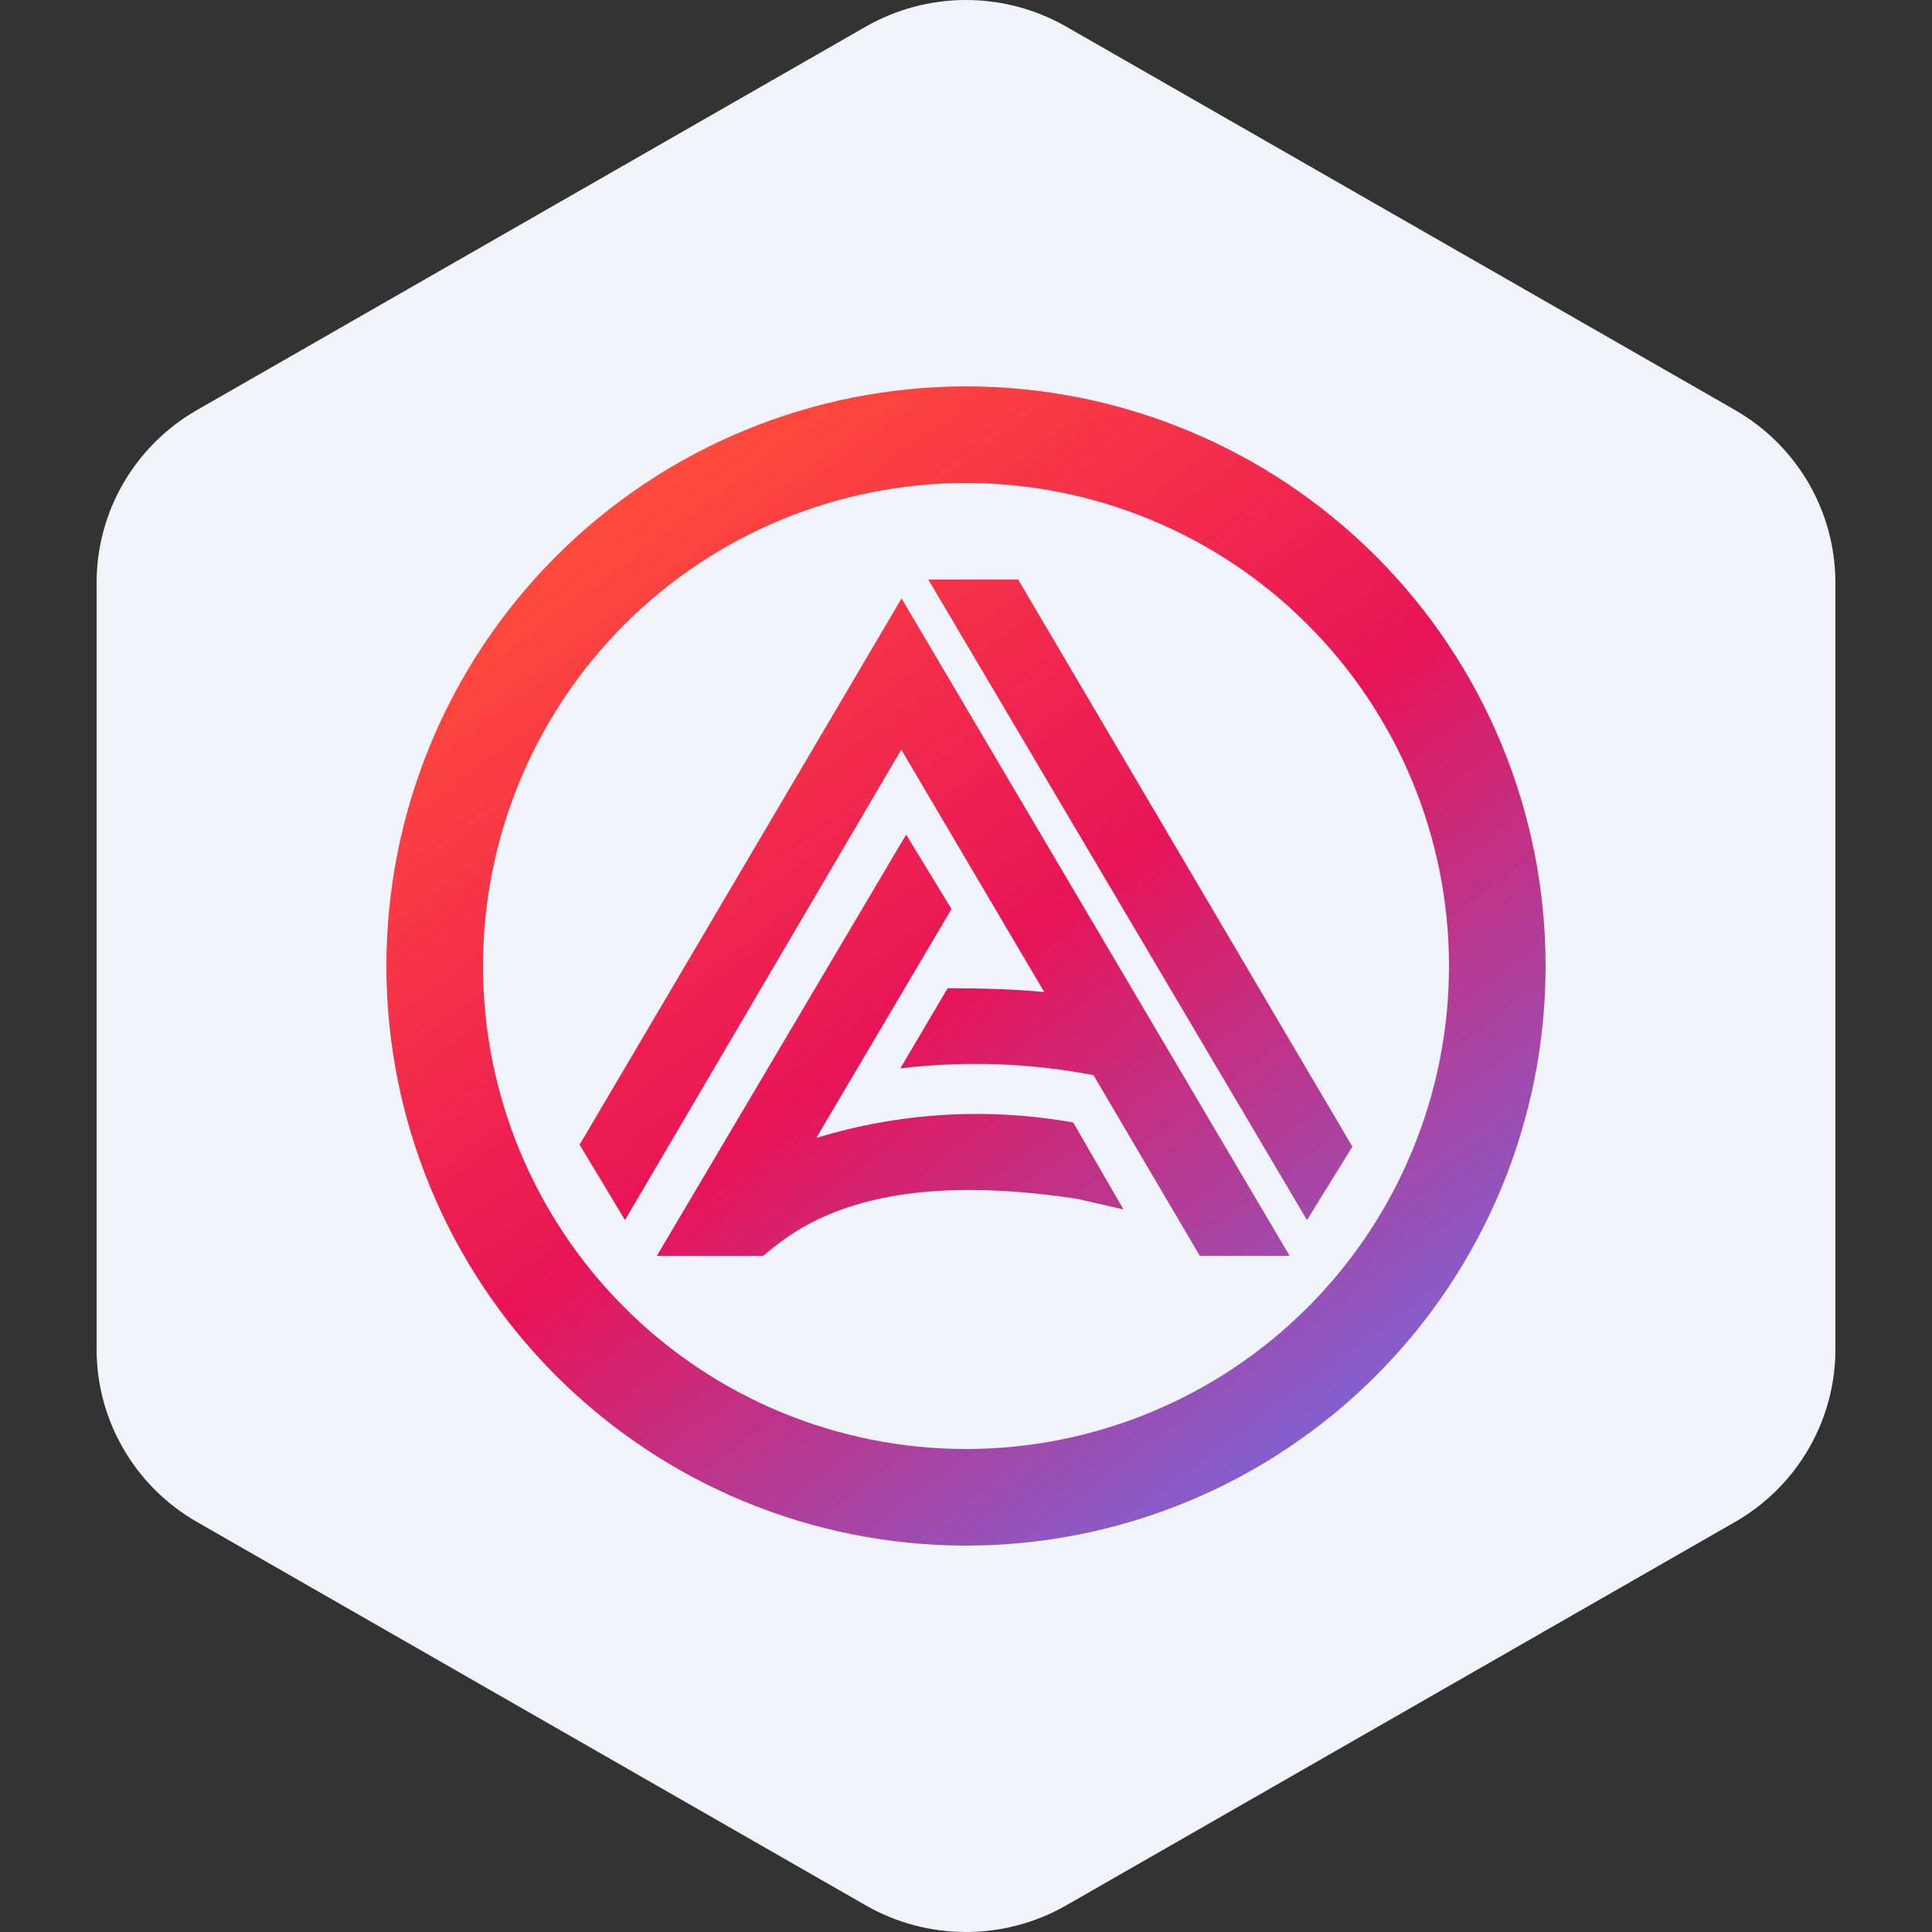
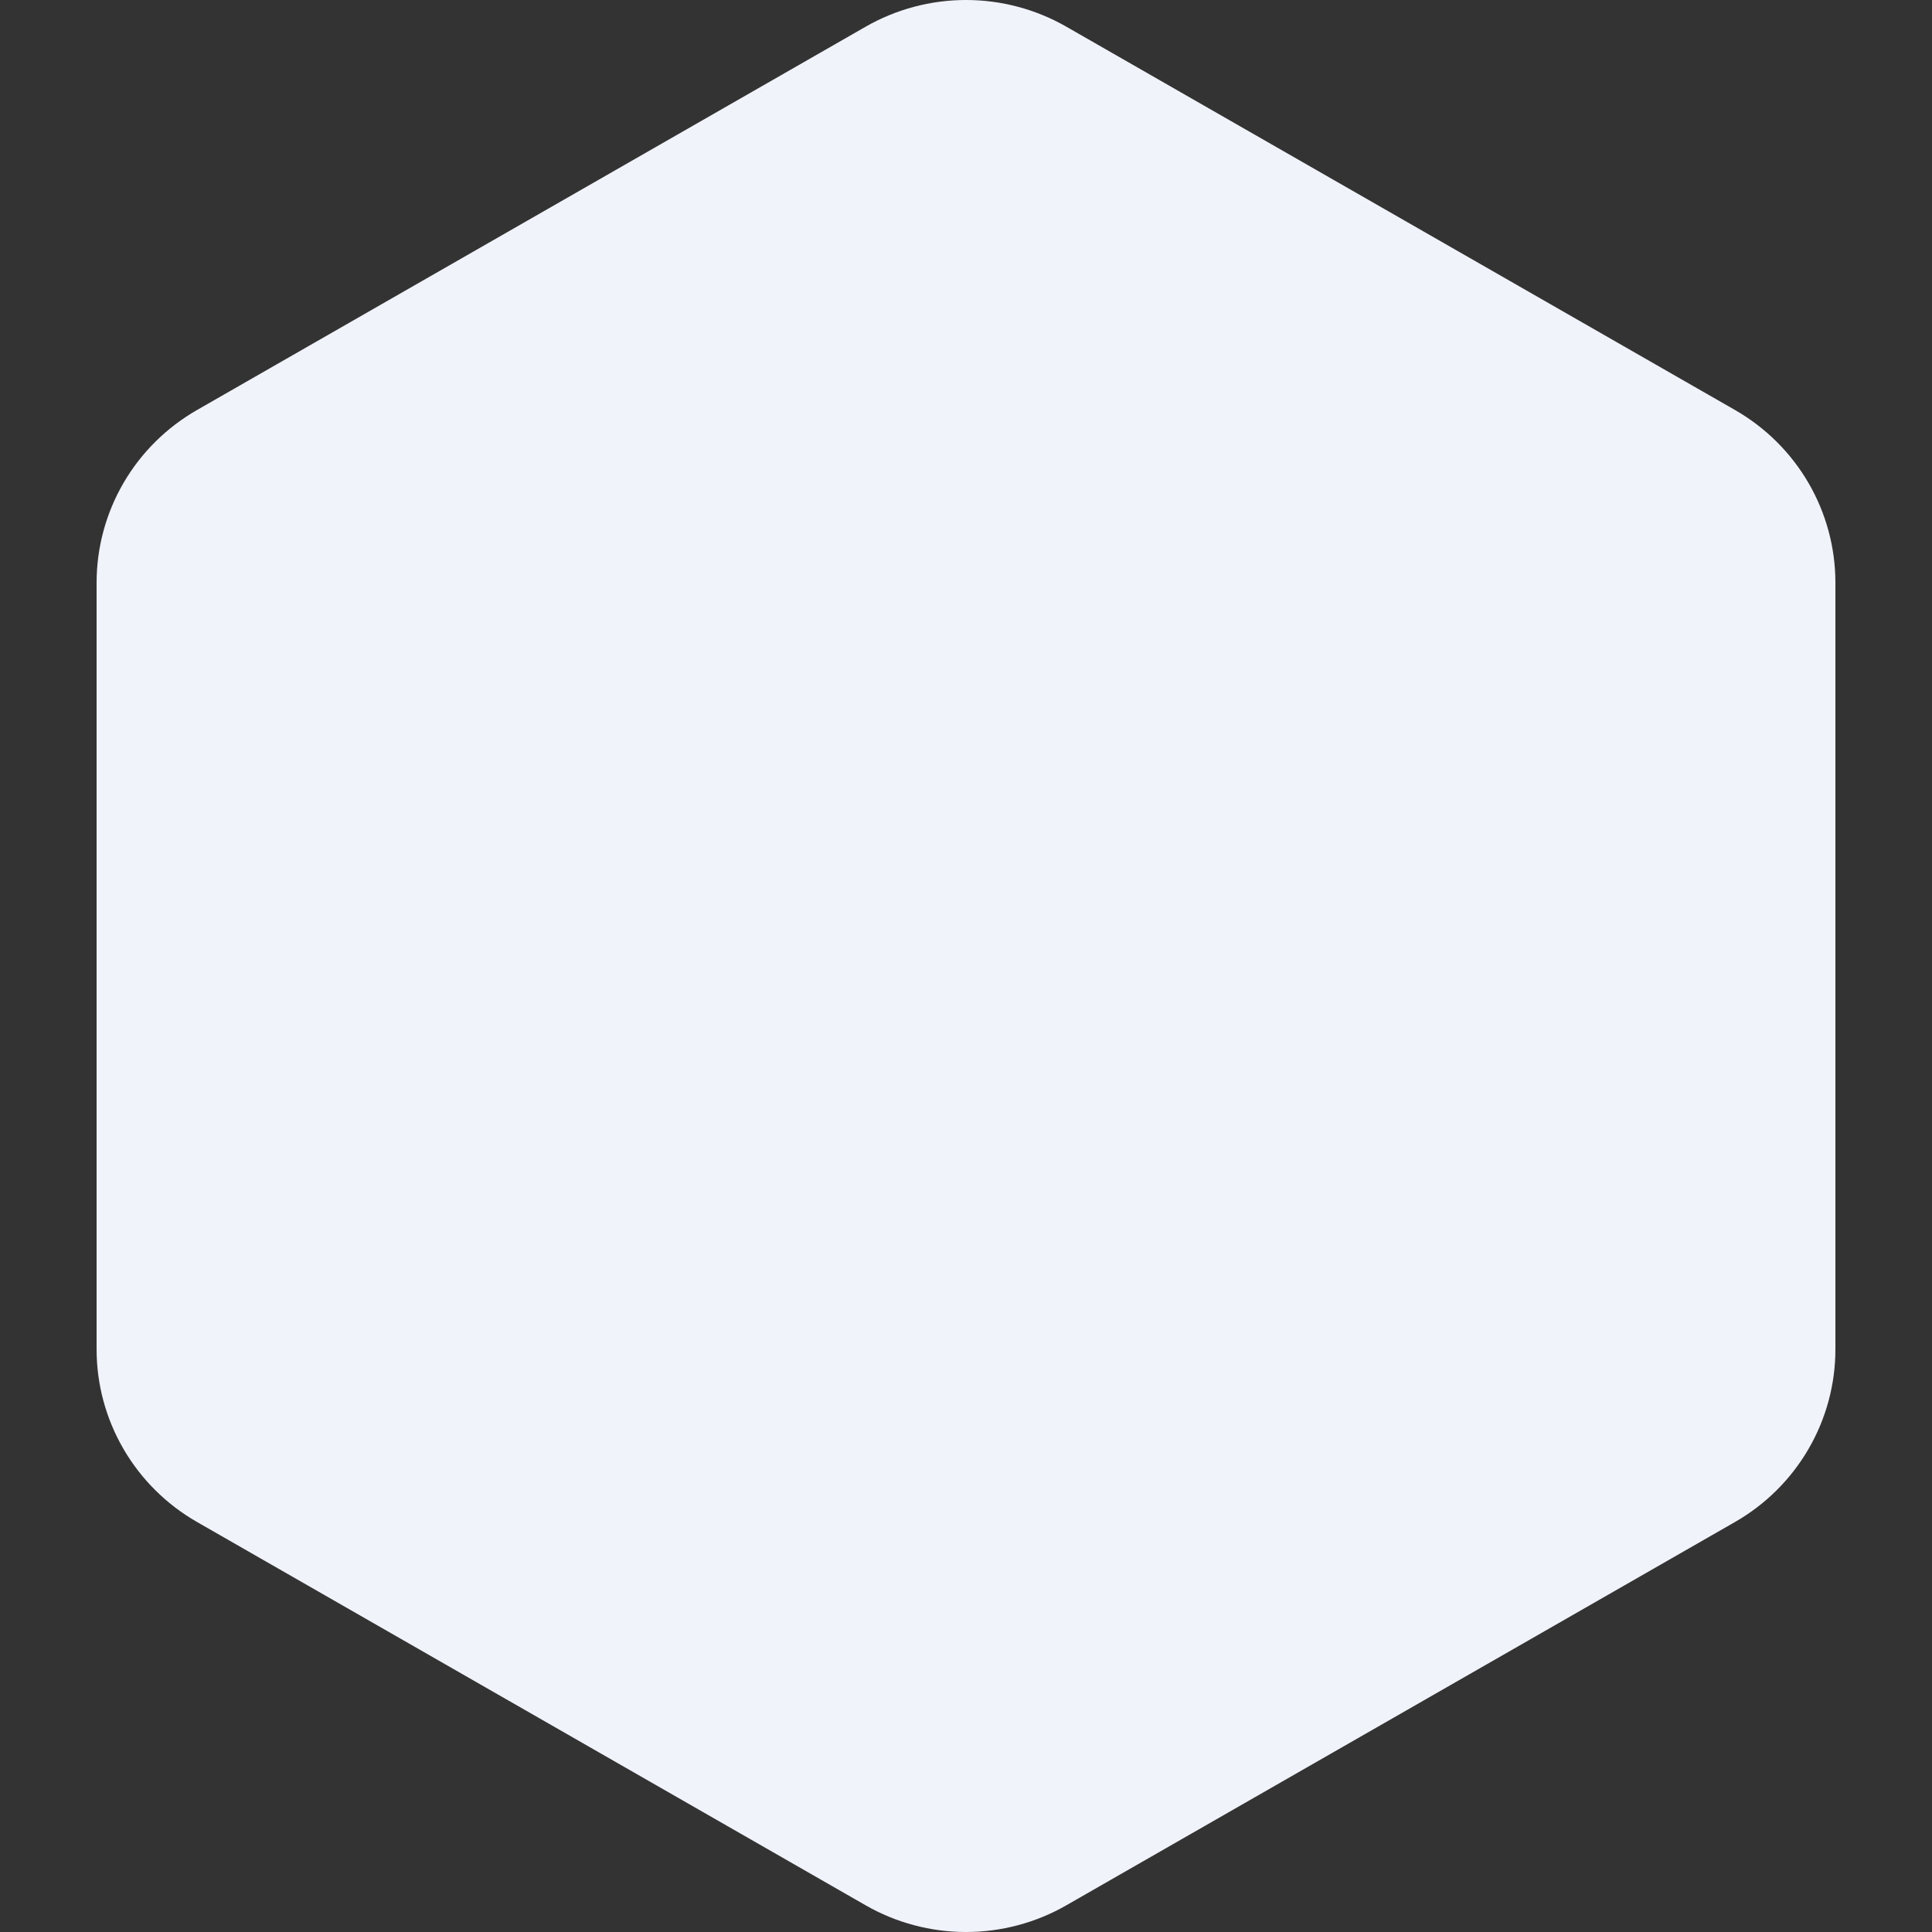
<svg xmlns="http://www.w3.org/2000/svg" width="40" height="40" viewBox="0 0 40 40" fill="none">
  <rect x="0" y="0" width="40" height="40" fill="#333333" stroke="none" />
  <path fill-rule="evenodd" clip-rule="evenodd" d="M22.078 0.553L35.922 8.489C36.553 8.851 37.078 9.372 37.443 9.999C37.808 10.627 38 11.339 38 12.063V27.937C38 28.661 37.808 29.373 37.443 30C37.078 30.628 36.553 31.149 35.922 31.511L22.078 39.447C21.447 39.809 20.73 40 20 40C19.27 40 18.553 39.809 17.922 39.447L4.079 31.511C3.447 31.149 2.922 30.628 2.557 30C2.192 29.373 2 28.661 2 27.937V12.063C2 11.339 2.192 10.627 2.557 9.999C2.922 9.372 3.447 8.851 4.079 8.489L17.922 0.553C18.553 0.191 19.27 0 20 0C20.73 0 21.447 0.191 22.078 0.553Z" fill="#F0F3FA" />
-   <path fill-rule="evenodd" clip-rule="evenodd" d="M30 20C30 22.652 28.946 25.196 27.071 27.071C25.196 28.946 22.652 30 20 30C17.348 30 14.804 28.946 12.929 27.071C11.054 25.196 10 22.652 10 20C10 17.348 11.054 14.804 12.929 12.929C14.804 11.054 17.348 10 20 10C22.652 10 25.196 11.054 27.071 12.929C28.946 14.804 30 17.348 30 20ZM32 20C32 23.183 30.736 26.235 28.485 28.485C26.235 30.736 23.183 32 20 32C16.817 32 13.765 30.736 11.515 28.485C9.264 26.235 8 23.183 8 20C8 16.817 9.264 13.765 11.515 11.515C13.765 9.264 16.817 8 20 8C23.183 8 26.235 9.264 28.485 11.515C30.736 13.765 32 16.817 32 20ZM19.22 12L27.06 25.26L28 23.74L21.08 12H19.2H19.22ZM18.66 12.38L26.7 26H24.84L22.64 22.26C21.322 22.007 19.973 21.96 18.64 22.12L19.62 20.46C20.34 20.46 21.02 20.48 21.62 20.54L18.66 15.52L12.94 25.26L12 23.7L18.66 12.4V12.38ZM15.78 26H13.6L18.76 17.28L19.7 18.82L16.9 23.56C18.623 23.033 20.446 22.923 22.22 23.24L23.26 25.04L22.3 24.82C19.38 24.38 17.7 24.8 16.64 25.4C16.32 25.58 16.04 25.8 15.8 26H15.78Z" fill="url(#paint0_linear_530_10163)" />
  <defs>
    <linearGradient id="paint0_linear_530_10163" x1="12.66" y1="10.66" x2="27" y2="30" gradientUnits="userSpaceOnUse">
      <stop stop-color="#FE4A3C" />
      <stop offset="0.5" stop-color="#E81457" />
      <stop offset="1" stop-color="#8260D0" />
    </linearGradient>
  </defs>
</svg>